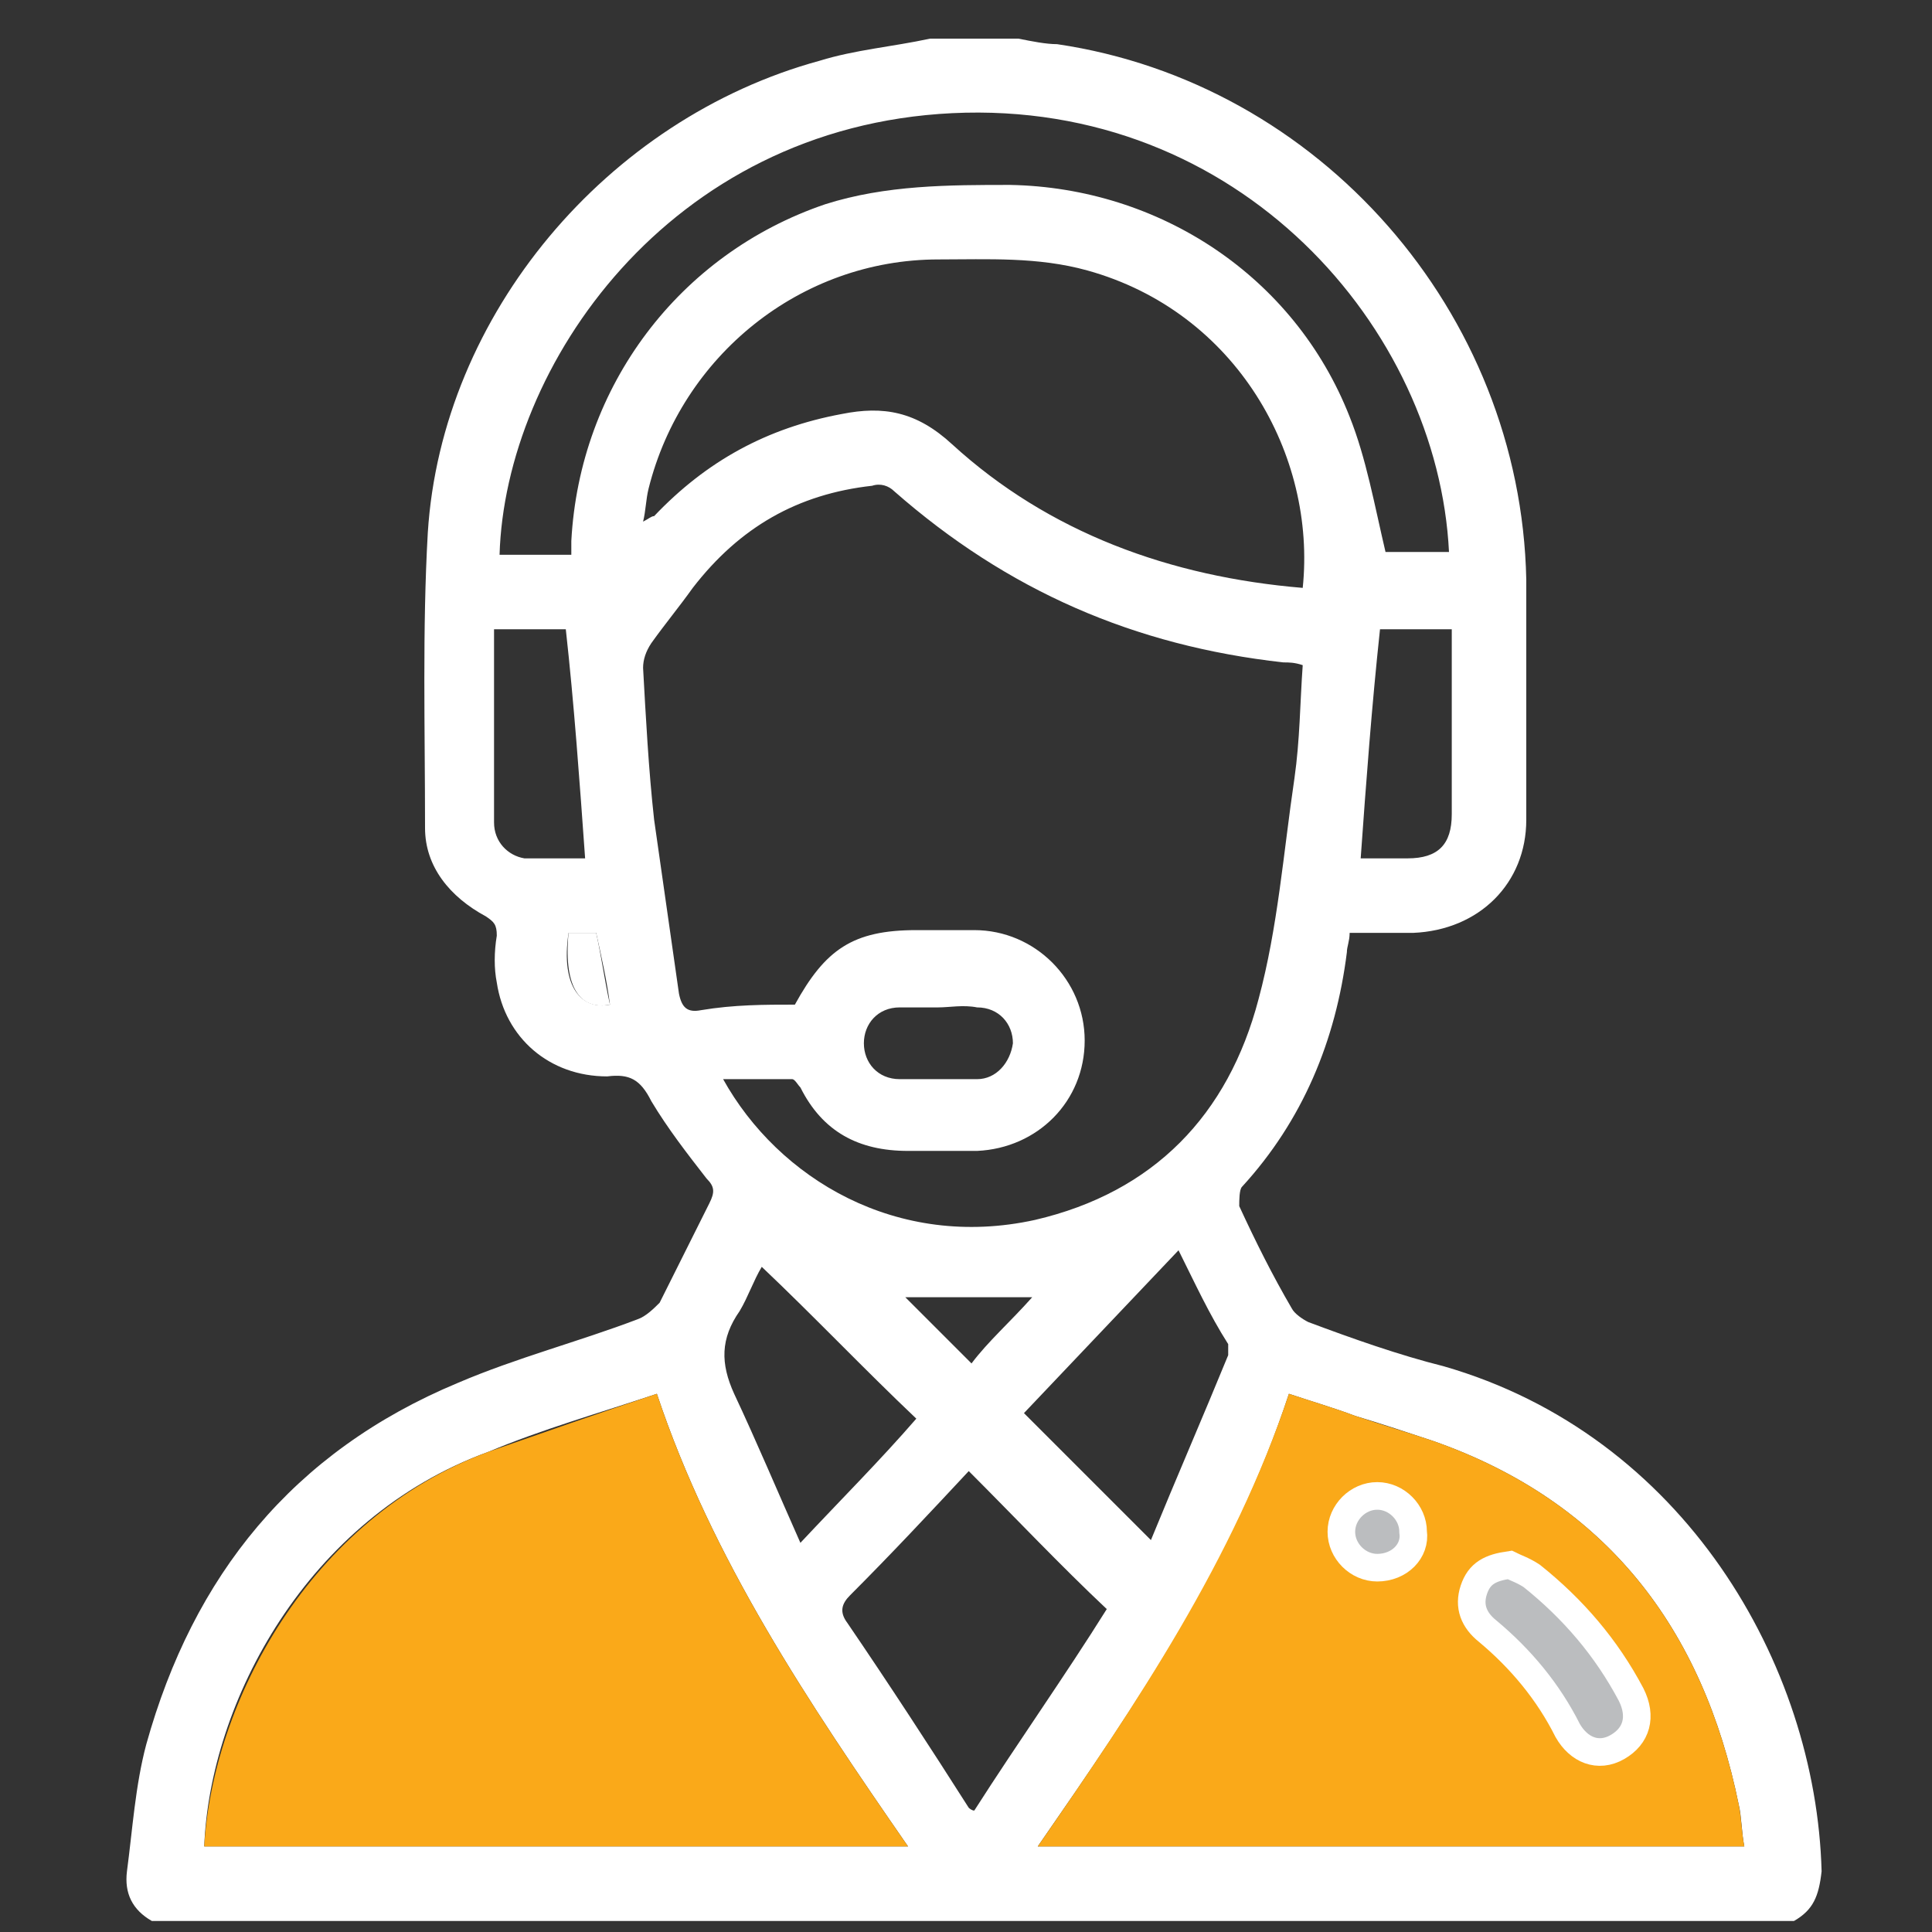
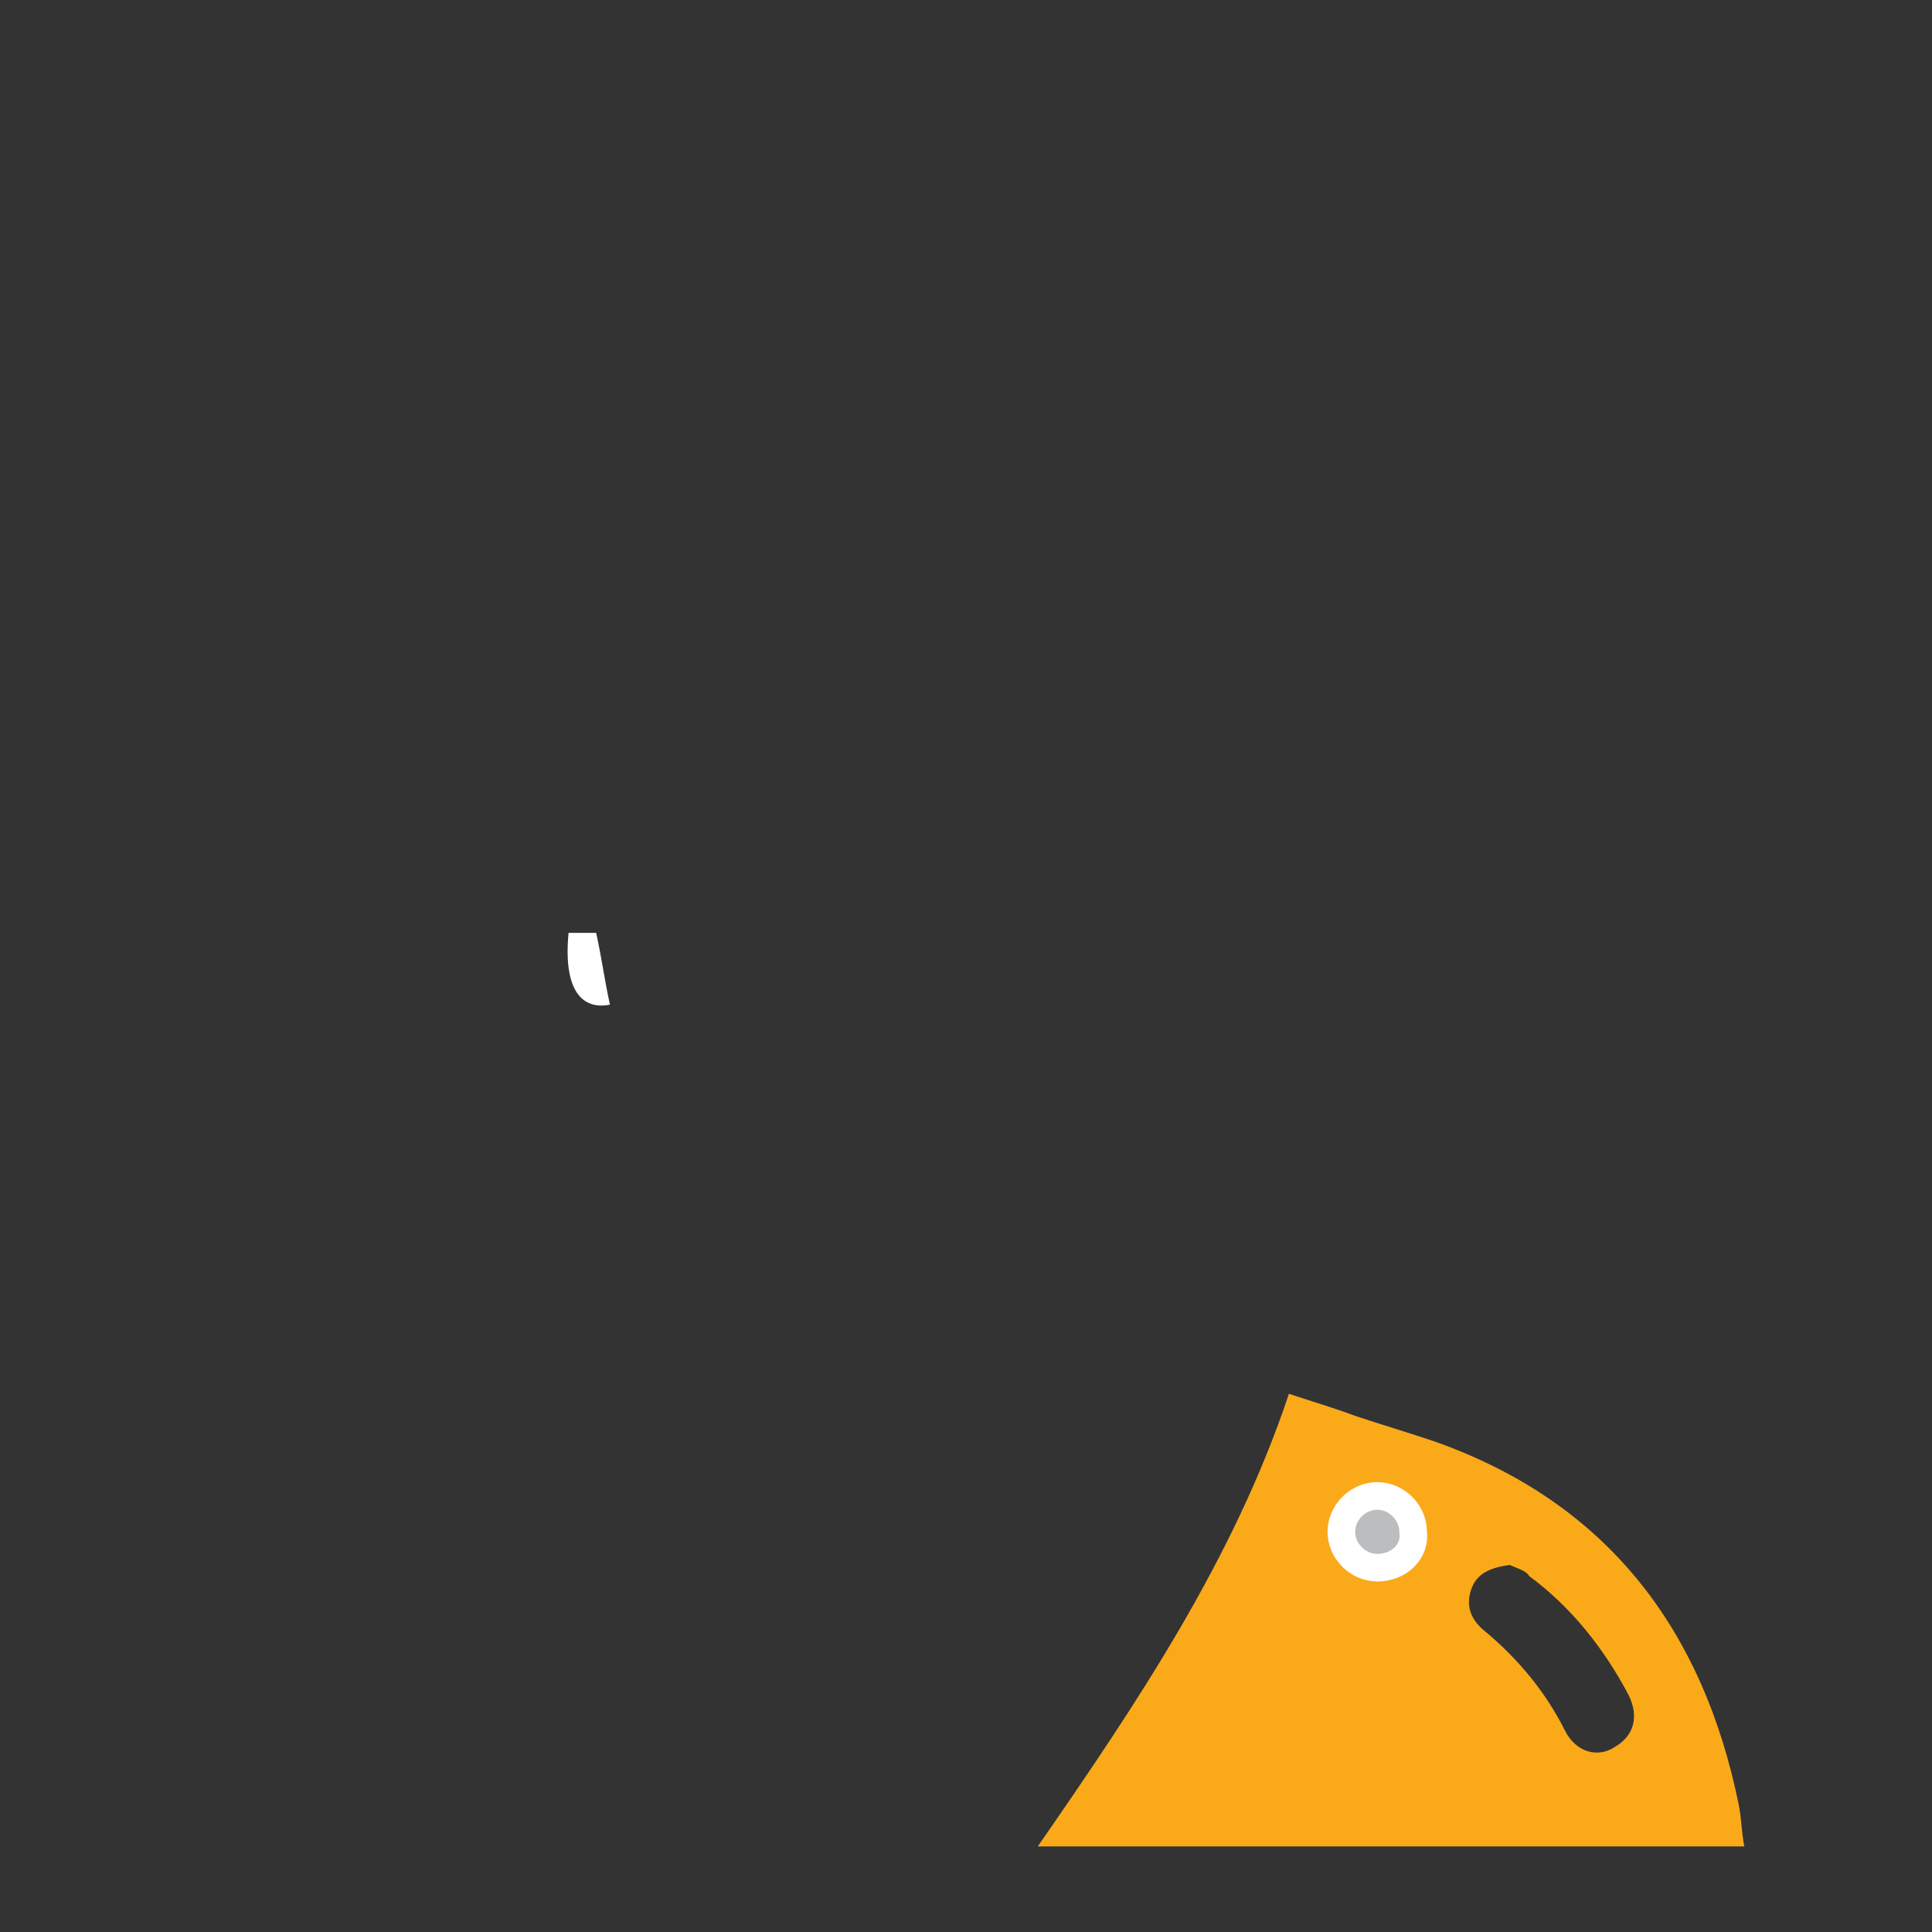
<svg xmlns="http://www.w3.org/2000/svg" version="1.1" id="Layer_1" x="0px" y="0px" width="70px" height="70px" viewBox="0 0 70 70" style="enable-background:new 0 0 70 70;" xml:space="preserve">
  <rect x="0" y="0" width="70" height="70" fill="#333333" stroke="none" />
  <style type="text/css">
	.st0{fill-rule:evenodd;clip-rule:evenodd;fill:#FFFFFF;}
	.st1{fill-rule:evenodd;clip-rule:evenodd;fill:#FAA919;}
	.st2{fill-rule:evenodd;clip-rule:evenodd;fill:#BBBDBF;stroke:#FFFFFF;stroke-miterlimit:10;}
</style>
  <g>
-     <path class="st0" d="M65,69.6c-19.8,0-39.6,0-59.5,0c-0.7-0.4-1-1-0.9-1.8c0.2-1.5,0.3-3.1,0.7-4.6c1.7-6.1,5.3-10.6,11.3-13.1   c2.1-0.9,4.4-1.5,6.5-2.3c0.3-0.1,0.6-0.4,0.8-0.6c0.6-1.2,1.2-2.4,1.8-3.6c0.2-0.4,0.2-0.6-0.1-0.9c-0.7-0.9-1.4-1.8-2-2.8   c-0.4-0.8-0.8-1-1.6-0.9c-2.1,0-3.7-1.4-4-3.4c-0.1-0.5-0.1-1.1,0-1.7c0-0.4-0.1-0.5-0.4-0.7c-1.3-0.7-2.2-1.8-2.2-3.2   c0-3.6-0.1-7.2,0.1-10.7C16,11.4,22,4.3,29.7,2.2c1.3-0.4,2.6-0.5,4-0.8c1.1,0,2.1,0,3.2,0c0.5,0.1,1,0.2,1.4,0.2   c9.5,1.4,16.8,9.7,17,19.4c0,2.9,0,5.8,0,8.7c0,2.3-1.7,4-4.1,4.1c-0.8,0-1.5,0-2.3,0c0,0.3-0.1,0.5-0.1,0.7   c-0.4,3.2-1.6,6.1-3.8,8.5c-0.1,0.1-0.1,0.5-0.1,0.7c0.6,1.3,1.2,2.5,1.9,3.7c0.1,0.2,0.4,0.4,0.6,0.5c1.6,0.6,3.3,1.2,4.9,1.6   C61,52,65.8,60.3,66,67.8C65.9,68.7,65.7,69.2,65,69.6z M28.8,36.4c1.1-2,2.1-2.7,4.4-2.7c0.7,0,1.4,0,2.1,0c2.2,0,4,1.8,4,4   s-1.7,3.9-3.9,4c-0.8,0-1.6,0-2.5,0c-1.8,0-3.1-0.7-3.9-2.3c-0.1-0.1-0.2-0.3-0.3-0.3c-0.8,0-1.6,0-2.5,0c2,3.6,6.3,6.2,11.3,5.1   c4.3-1,7-3.8,8.1-8c0.7-2.6,0.9-5.3,1.3-8c0.2-1.4,0.2-2.7,0.3-4.1C46.9,24,46.7,24,46.5,24c-5.4-0.6-10-2.6-14.1-6.2   c-0.2-0.2-0.5-0.3-0.8-0.2c-2.7,0.3-4.8,1.5-6.5,3.7c-0.5,0.7-1,1.3-1.5,2c-0.2,0.3-0.3,0.6-0.3,0.9c0.1,1.8,0.2,3.7,0.4,5.5   c0.3,2.1,0.6,4.2,0.9,6.3c0.1,0.5,0.3,0.7,0.8,0.6C26.6,36.4,27.7,36.4,28.8,36.4z M7.4,66.9c8.5,0,16.9,0,25.5,0   c-3.6-5.2-7.1-10.4-9.1-16.4c-2.1,0.7-4.2,1.3-6.1,2.1C11.1,55,7.6,61.7,7.4,66.9z M63.2,66.9c-0.1-0.5-0.1-1.1-0.2-1.5   c-1.3-6.4-4.8-11-11.1-13.2c-0.9-0.3-1.8-0.6-2.8-0.9c-0.8-0.3-1.5-0.5-2.4-0.8c-2,6.1-5.5,11.2-9.1,16.4   C46.2,66.9,54.7,66.9,63.2,66.9z M47.2,21.3c0.5-4.8-2.4-10-7.8-11.5c-1.8-0.5-3.6-0.4-5.4-0.4c-5,0-9.3,3.5-10.5,8.3   c-0.1,0.4-0.1,0.8-0.2,1.2c0.2-0.1,0.3-0.2,0.4-0.2c1.9-2,4.1-3.2,6.8-3.7c1.5-0.3,2.7-0.1,4,1.1C38,19.3,42.4,20.9,47.2,21.3z    M52.5,20c-0.4-8.1-7.6-16.4-18-15.9c-10.3,0.5-16.2,9.2-16.4,16c0.4,0,0.8,0,1.3,0c0.4,0,0.8,0,1.3,0c0-0.2,0-0.3,0-0.5   C21,14,24.6,9.2,29.9,7.4c2.2-0.7,4.5-0.7,6.7-0.7C42,6.8,46.9,10,48.9,15.1c0.6,1.5,0.9,3.2,1.3,4.9C50.8,20,51.6,20,52.5,20z    M35.1,53.3c-1.4,1.5-2.8,3-4.3,4.5c-0.3,0.3-0.4,0.6-0.1,1c1.5,2.2,3,4.5,4.4,6.7c0,0,0.1,0.1,0.2,0.1c1.6-2.5,3.3-4.9,4.8-7.3   C38.4,56.7,36.8,55,35.1,53.3z M42.7,45.3c-1.9,2-3.8,4-5.6,5.9c1.5,1.5,3,3,4.6,4.6c0.9-2.2,1.9-4.5,2.8-6.7c0-0.1,0-0.3,0-0.4   C43.8,47.6,43.3,46.5,42.7,45.3z M27.6,45.9c-0.3,0.5-0.5,1.1-0.8,1.6c-0.7,1-0.7,1.9-0.2,3c0.8,1.7,1.6,3.6,2.4,5.4   c1.5-1.6,2.9-3,4.2-4.5C31.3,49.6,29.5,47.7,27.6,45.9z M21.2,31.1c-0.2-2.8-0.4-5.6-0.7-8.3c-0.9,0-1.7,0-2.6,0c0,2.4,0,4.7,0,7   c0,0.7,0.5,1.2,1.1,1.3C19.8,31.1,20.5,31.1,21.2,31.1z M49.3,31.1c0.6,0,1.1,0,1.7,0c1.1,0,1.6-0.5,1.6-1.6c0-2.1,0-4.1,0-6.2   c0-0.2,0-0.4,0-0.5c-0.9,0-1.8,0-2.6,0C49.7,25.6,49.5,28.3,49.3,31.1z M34,36.5c-0.5,0-0.9,0-1.4,0c-0.8,0-1.3,0.6-1.3,1.3   s0.5,1.3,1.3,1.3c0.9,0,1.9,0,2.8,0c0.7,0,1.2-0.6,1.3-1.3c0-0.7-0.5-1.3-1.3-1.3C34.9,36.4,34.4,36.5,34,36.5z M37.4,47   c-1.6,0-3.2,0-4.6,0c0.7,0.7,1.5,1.5,2.4,2.4C35.8,48.6,36.6,47.9,37.4,47z M20.6,33.8c-0.3,2,0.5,2.8,1.5,2.6   c-0.1-0.8-0.3-1.7-0.5-2.6C21.3,33.8,21,33.8,20.6,33.8z" />
-     <path class="st1" d="M7.4,66.9c0.3-5.2,3.8-11.9,10.3-14.3c2-0.7,4-1.4,6.1-2.1c2,6,5.5,11.2,9.1,16.4   C24.3,66.9,15.8,66.9,7.4,66.9z" />
    <path class="st1" d="M63.2,66.9c-8.5,0-17,0-25.6,0c3.6-5.2,7.1-10.4,9.1-16.4c0.9,0.3,1.6,0.5,2.4,0.8c0.9,0.3,1.9,0.6,2.8,0.9   c6.3,2.2,9.8,6.8,11.1,13.2C63.1,65.9,63.1,66.4,63.2,66.9z M54.7,56.7c-0.7,0.1-1.2,0.3-1.4,0.9c-0.2,0.6,0,1.1,0.5,1.5   c1.2,1,2.2,2.2,2.9,3.6c0.4,0.8,1.2,1,1.8,0.6c0.7-0.4,0.9-1.1,0.5-1.9c-0.9-1.7-2.1-3.2-3.6-4.3C55.3,56.9,54.9,56.8,54.7,56.7z    M49.9,56.8c0.7,0,1.3-0.6,1.3-1.4c0-0.7-0.6-1.3-1.3-1.3s-1.3,0.6-1.3,1.3C48.6,56.2,49.2,56.8,49.9,56.8z" />
-     <path class="st0" d="M20.6,33.8c0.4,0,0.7,0,1,0c0.2,0.9,0.3,1.7,0.5,2.6C21.1,36.6,20.4,35.9,20.6,33.8z" />
-     <path class="st2" d="M54.7,56.7c0.2,0.1,0.5,0.2,0.8,0.4c1.5,1.2,2.7,2.6,3.6,4.3c0.4,0.8,0.2,1.5-0.5,1.9s-1.4,0.1-1.8-0.6   c-0.7-1.4-1.7-2.6-2.9-3.6c-0.5-0.4-0.7-0.9-0.5-1.5C53.6,57,54,56.8,54.7,56.7z" />
+     <path class="st0" d="M20.6,33.8c0.4,0,0.7,0,1,0c0.2,0.9,0.3,1.7,0.5,2.6C21.1,36.6,20.4,35.9,20.6,33.8" />
    <path class="st2" d="M49.9,56.8c-0.7,0-1.3-0.6-1.3-1.3s0.6-1.3,1.3-1.3s1.3,0.6,1.3,1.3C51.3,56.2,50.7,56.8,49.9,56.8z" />
  </g>
</svg>